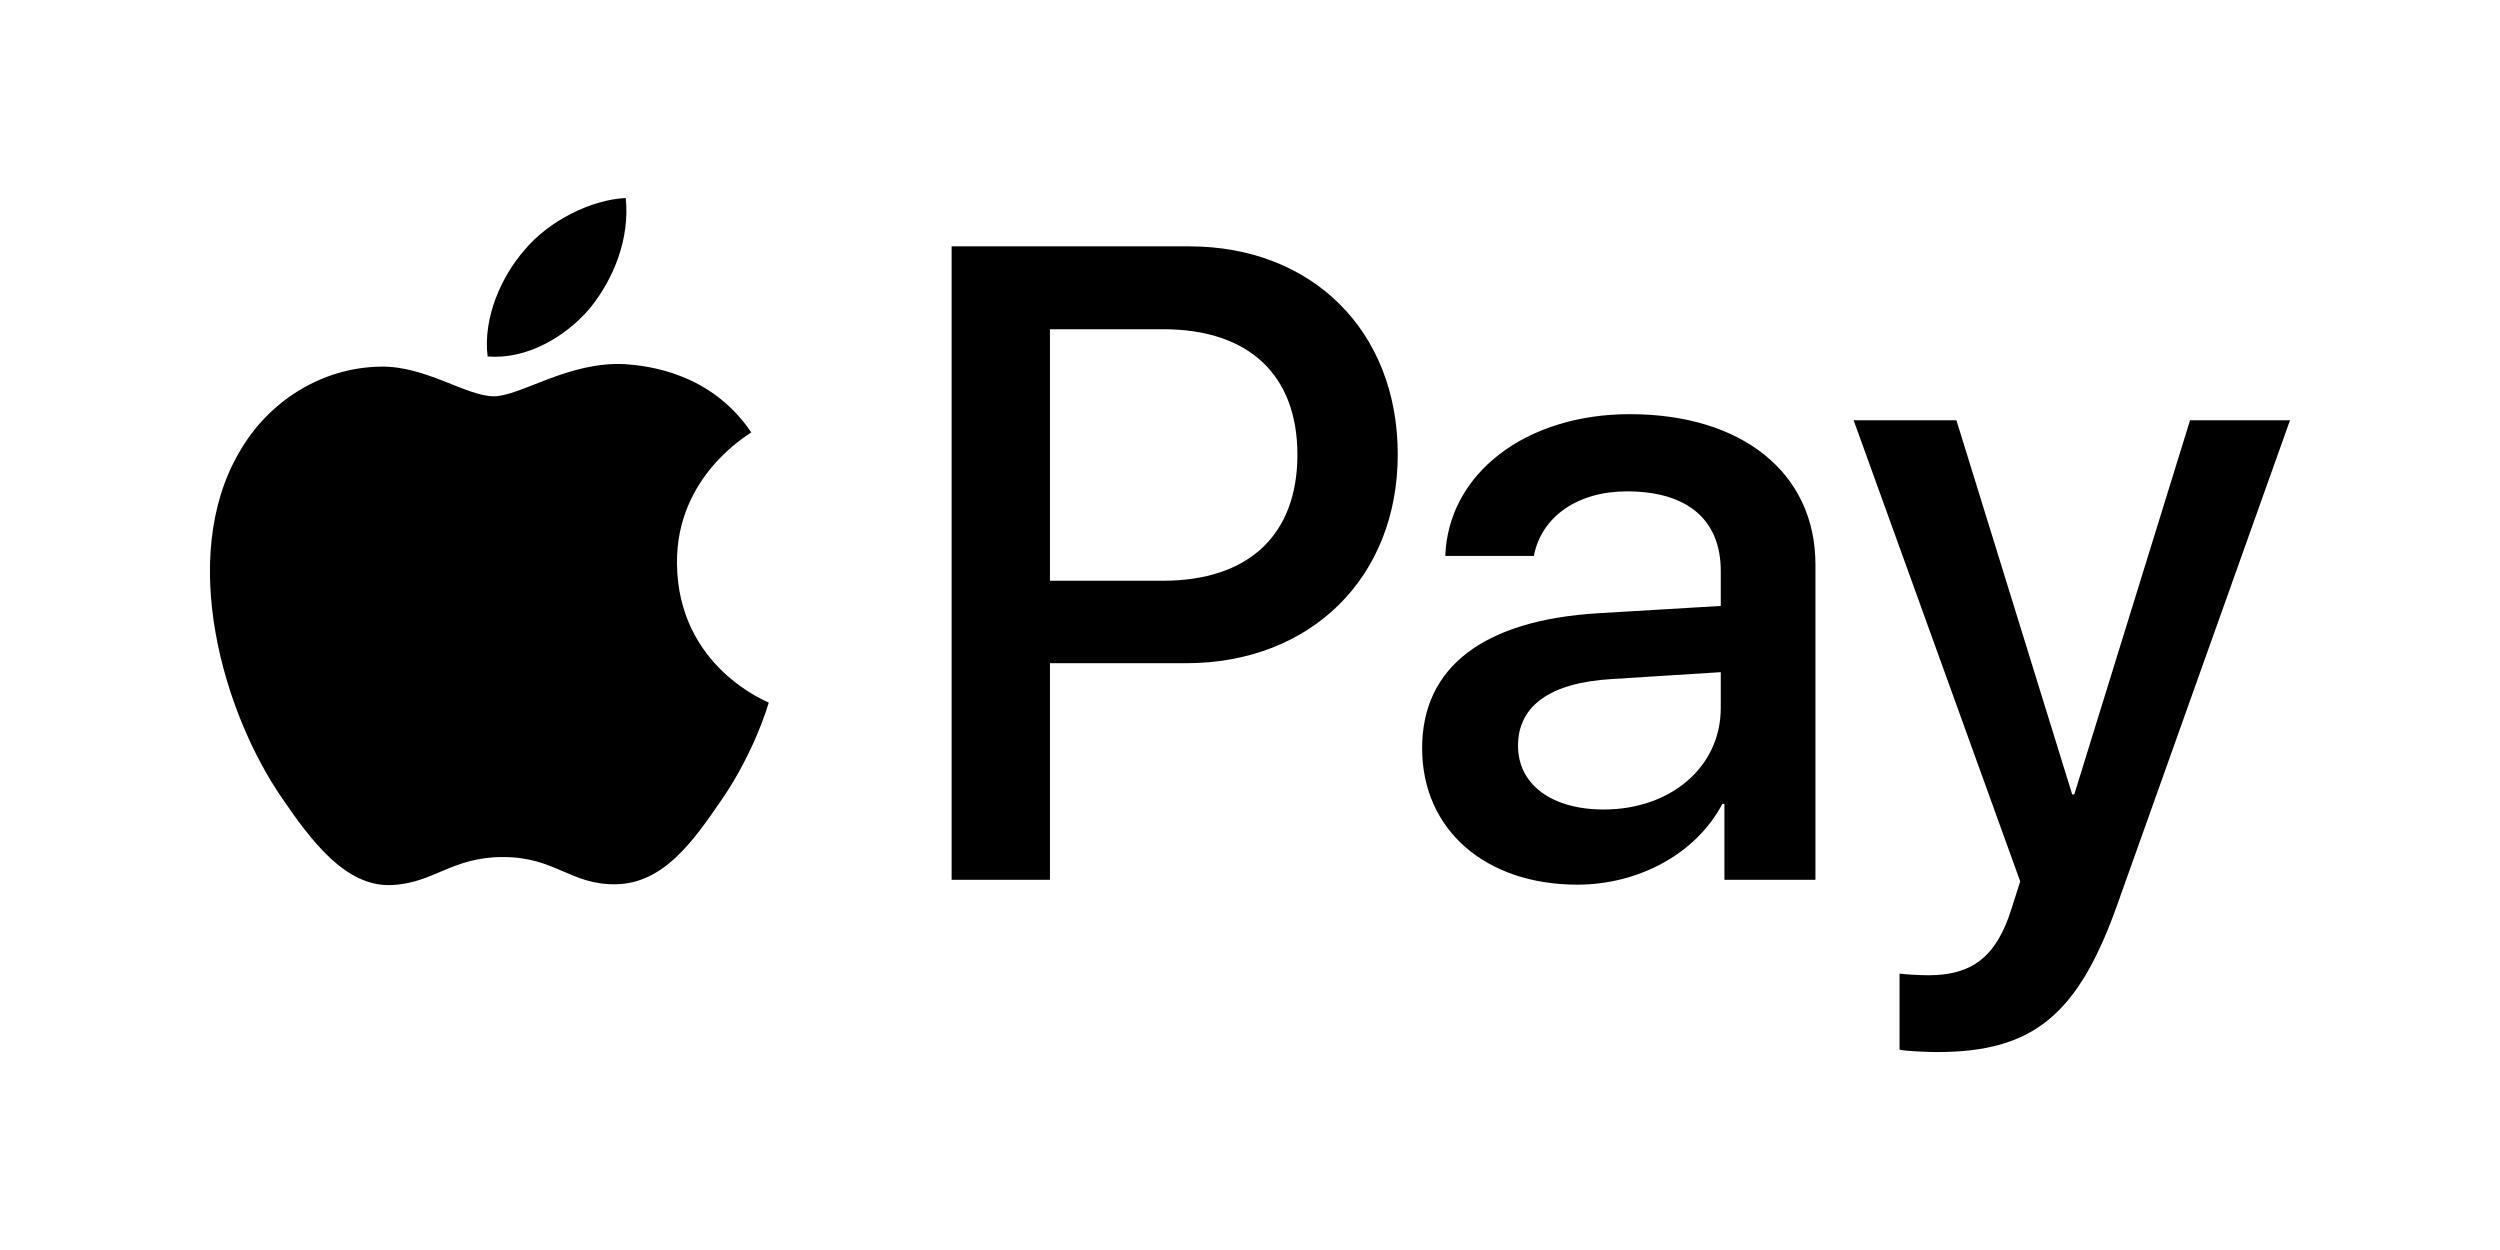
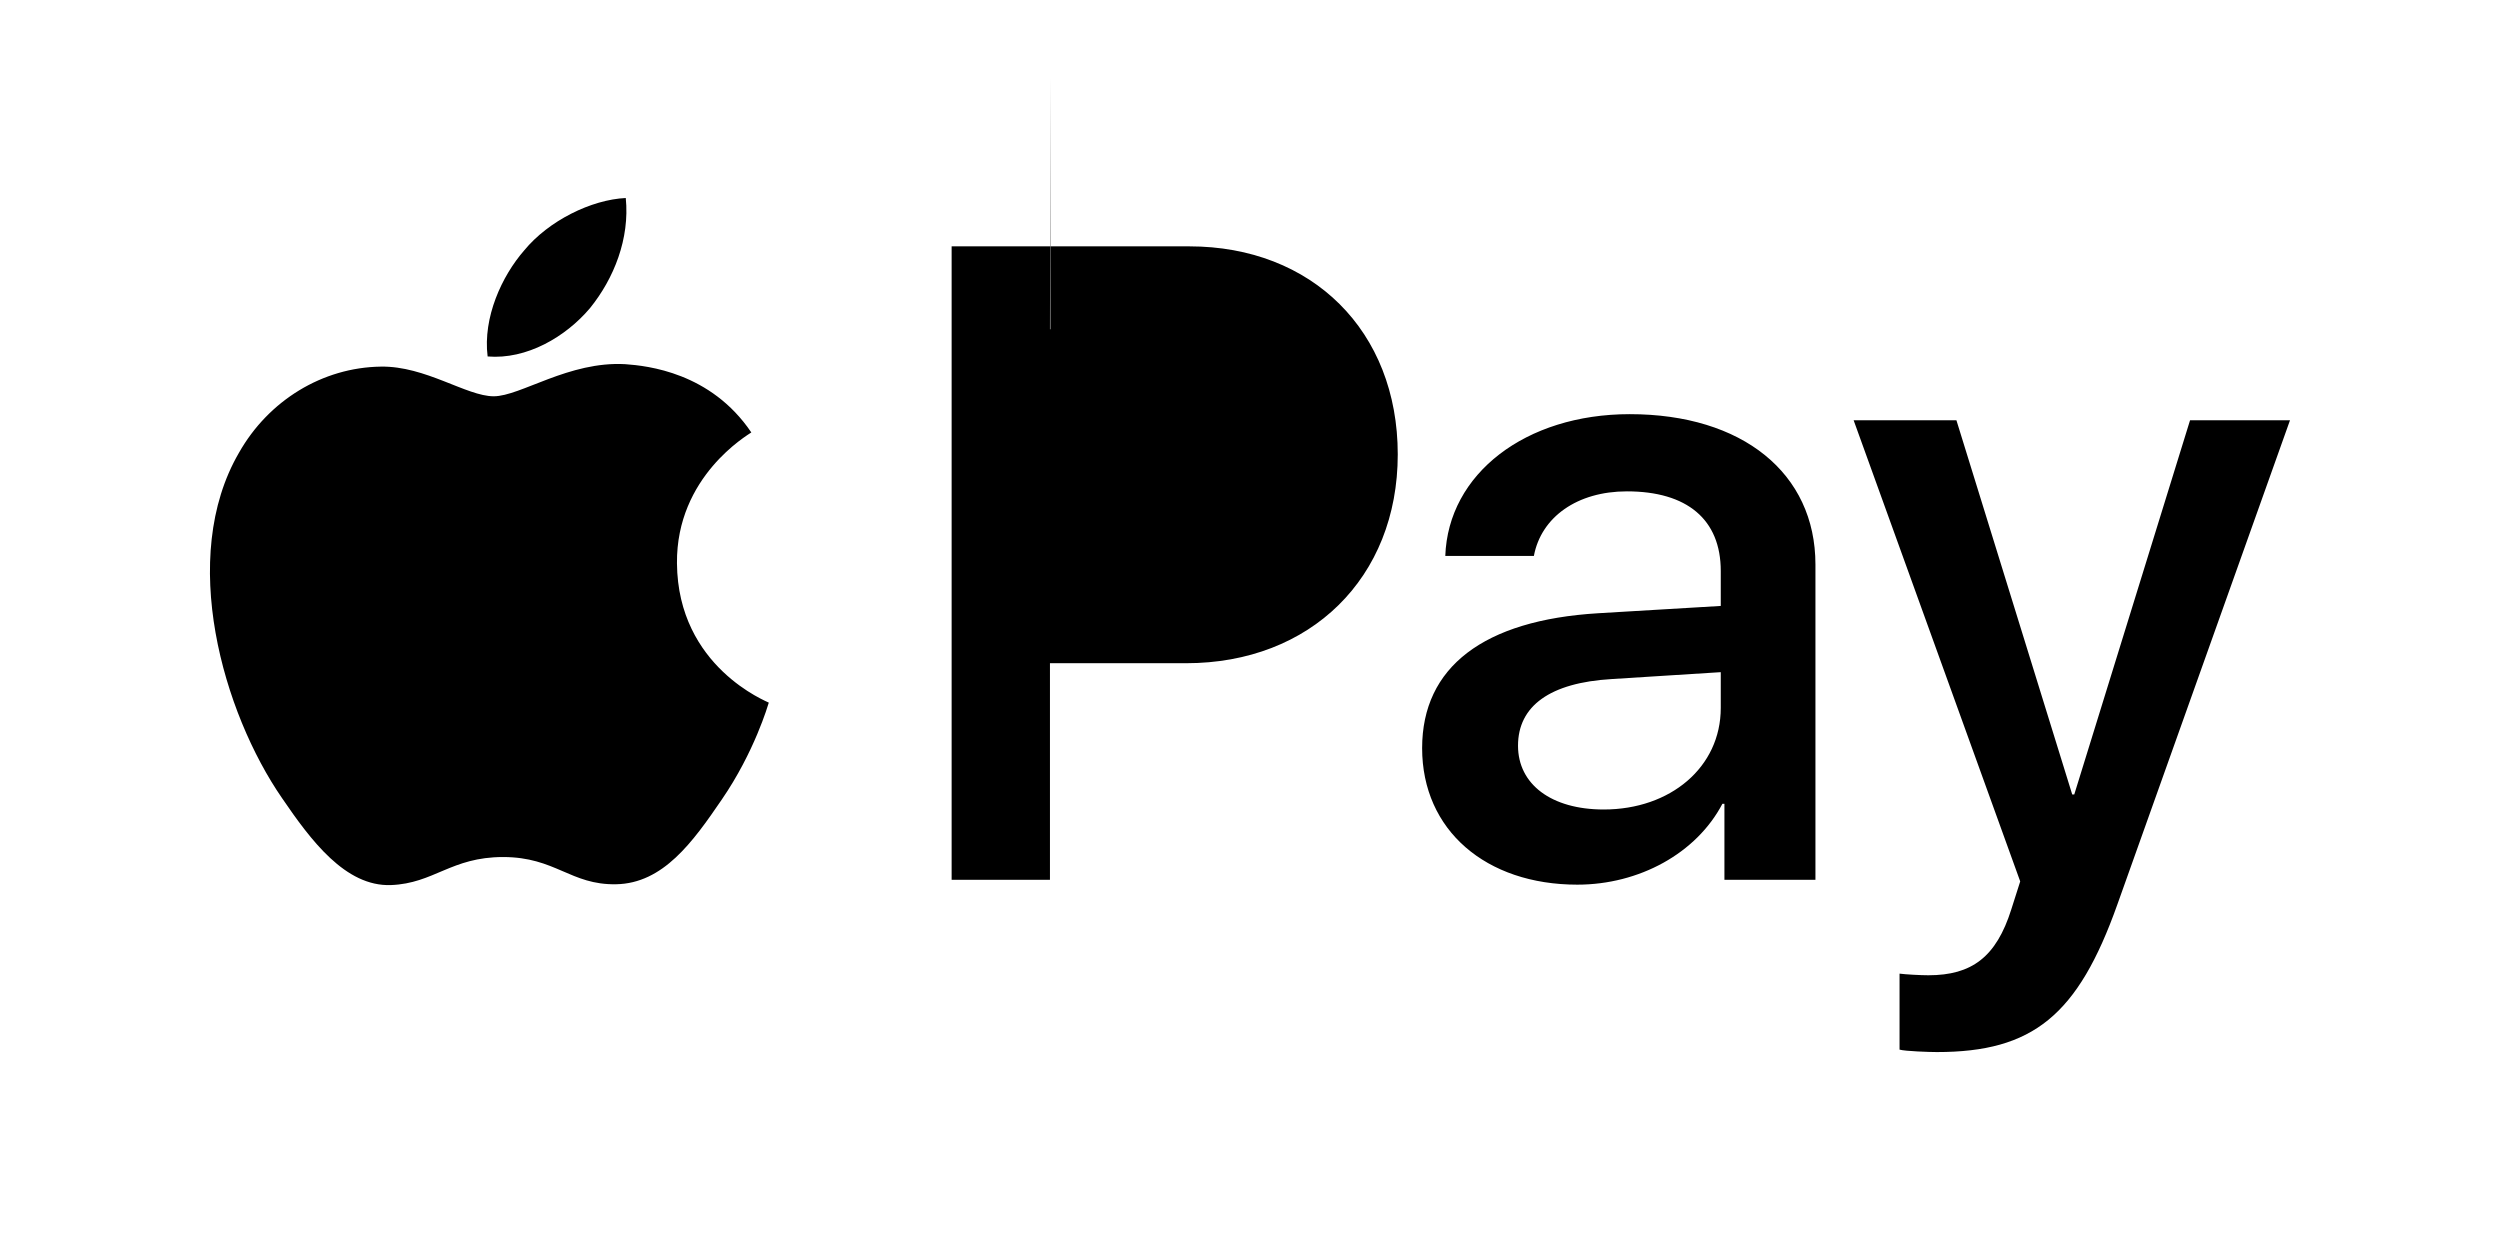
<svg xmlns="http://www.w3.org/2000/svg" xml:space="preserve" width="16.933mm" height="8.467mm" version="1.1" style="shape-rendering:geometricPrecision; text-rendering:geometricPrecision; image-rendering:optimizeQuality; fill-rule:evenodd; clip-rule:evenodd" viewBox="0 0 1693.36 846.69">
  <defs>
    <style type="text/css">
   
    .fil0 {fill:none}
    .fil1 {fill:black}
   
  </style>
  </defs>
  <g id="Vrstva_x0020_1">
-     <rect class="fil0" x="-0.01" width="1693.36" height="846.69" />
    <g>
-       <path id="XMLID_34_" class="fil1" d="M399.64 208.68c-16.51,19.54 -42.93,34.95 -69.35,32.75 -3.3,-26.42 9.63,-54.49 24.77,-71.83 16.51,-20.09 45.41,-34.4 68.8,-35.5 2.76,27.52 -7.98,54.49 -24.22,74.58l0 0zm23.95 37.98c-38.26,-2.2 -71.01,21.74 -89.17,21.74 -18.44,0 -46.23,-20.64 -76.51,-20.09 -39.35,0.55 -75.96,22.84 -96.05,58.35 -41.28,71 -10.73,176.13 29.18,233.92 19.54,28.63 42.93,60 73.75,58.9 29.18,-1.1 40.73,-18.99 75.96,-18.99 35.5,0 45.69,18.99 76.51,18.44 31.92,-0.55 52.01,-28.62 71.55,-57.25 22.3,-32.47 31.38,-64.12 31.93,-65.77 -0.55,-0.55 -61.65,-23.95 -62.2,-94.4 -0.55,-58.89 48.16,-86.96 50.36,-88.62 -27.52,-40.73 -70.45,-45.13 -85.31,-46.23l0 0zm220.99 -79.81l0 429.05 66.6 0 0 -146.69 92.2 0c84.21,0 143.38,-57.79 143.38,-141.45 0,-83.67 -58.07,-140.91 -141.18,-140.91l-161 0zm66.6 56.14l76.79 0c57.79,0 90.82,30.83 90.82,85.04 0,54.22 -33.03,85.32 -91.1,85.32l-76.51 0 0 -170.36zm357.22 376.21c41.84,0 80.64,-21.19 98.25,-54.76l1.38 0 0 51.46 61.65 0 0 -213.56c0,-61.92 -49.54,-101.83 -125.77,-101.83 -70.73,0 -123.02,40.46 -124.95,96.05l60 0c4.95,-26.42 29.44,-43.76 63.02,-43.76 40.73,0 63.57,18.99 63.57,53.94l0 23.67 -83.11 4.95c-77.33,4.68 -119.17,36.33 -119.17,91.37 0,55.59 43.21,92.47 105.13,92.47zm17.89 -50.91c-35.5,0 -58.07,-17.06 -58.07,-43.21 0,-26.97 21.74,-42.66 63.3,-45.13l74.03 -4.68 0 24.22c0,40.18 -34.12,68.8 -79.26,68.8zm225.67 164.3c64.95,0 95.5,-24.77 122.2,-99.9l116.96 -328.05 -67.7 0 -78.43 253.47 -1.38 0 -78.44 -253.47 -69.62 0 112.83 312.36 -6.05 18.99c-10.18,32.2 -26.7,44.58 -56.14,44.58 -5.23,0 -15.42,-0.55 -19.54,-1.1l0 51.47c3.85,1.1 20.36,1.65 25.31,1.65z" />
+       <path id="XMLID_34_" class="fil1" d="M399.64 208.68c-16.51,19.54 -42.93,34.95 -69.35,32.75 -3.3,-26.42 9.63,-54.49 24.77,-71.83 16.51,-20.09 45.41,-34.4 68.8,-35.5 2.76,27.52 -7.98,54.49 -24.22,74.58l0 0zm23.95 37.98c-38.26,-2.2 -71.01,21.74 -89.17,21.74 -18.44,0 -46.23,-20.64 -76.51,-20.09 -39.35,0.55 -75.96,22.84 -96.05,58.35 -41.28,71 -10.73,176.13 29.18,233.92 19.54,28.63 42.93,60 73.75,58.9 29.18,-1.1 40.73,-18.99 75.96,-18.99 35.5,0 45.69,18.99 76.51,18.44 31.92,-0.55 52.01,-28.62 71.55,-57.25 22.3,-32.47 31.38,-64.12 31.93,-65.77 -0.55,-0.55 -61.65,-23.95 -62.2,-94.4 -0.55,-58.89 48.16,-86.96 50.36,-88.62 -27.52,-40.73 -70.45,-45.13 -85.31,-46.23l0 0zm220.99 -79.81l0 429.05 66.6 0 0 -146.69 92.2 0c84.21,0 143.38,-57.79 143.38,-141.45 0,-83.67 -58.07,-140.91 -141.18,-140.91l-161 0zm66.6 56.14l76.79 0l-76.51 0 0 -170.36zm357.22 376.21c41.84,0 80.64,-21.19 98.25,-54.76l1.38 0 0 51.46 61.65 0 0 -213.56c0,-61.92 -49.54,-101.83 -125.77,-101.83 -70.73,0 -123.02,40.46 -124.95,96.05l60 0c4.95,-26.42 29.44,-43.76 63.02,-43.76 40.73,0 63.57,18.99 63.57,53.94l0 23.67 -83.11 4.95c-77.33,4.68 -119.17,36.33 -119.17,91.37 0,55.59 43.21,92.47 105.13,92.47zm17.89 -50.91c-35.5,0 -58.07,-17.06 -58.07,-43.21 0,-26.97 21.74,-42.66 63.3,-45.13l74.03 -4.68 0 24.22c0,40.18 -34.12,68.8 -79.26,68.8zm225.67 164.3c64.95,0 95.5,-24.77 122.2,-99.9l116.96 -328.05 -67.7 0 -78.43 253.47 -1.38 0 -78.44 -253.47 -69.62 0 112.83 312.36 -6.05 18.99c-10.18,32.2 -26.7,44.58 -56.14,44.58 -5.23,0 -15.42,-0.55 -19.54,-1.1l0 51.47c3.85,1.1 20.36,1.65 25.31,1.65z" />
    </g>
    <g>
  </g>
    <g>
  </g>
    <g>
  </g>
    <g>
  </g>
    <g>
  </g>
    <g>
  </g>
  </g>
</svg>